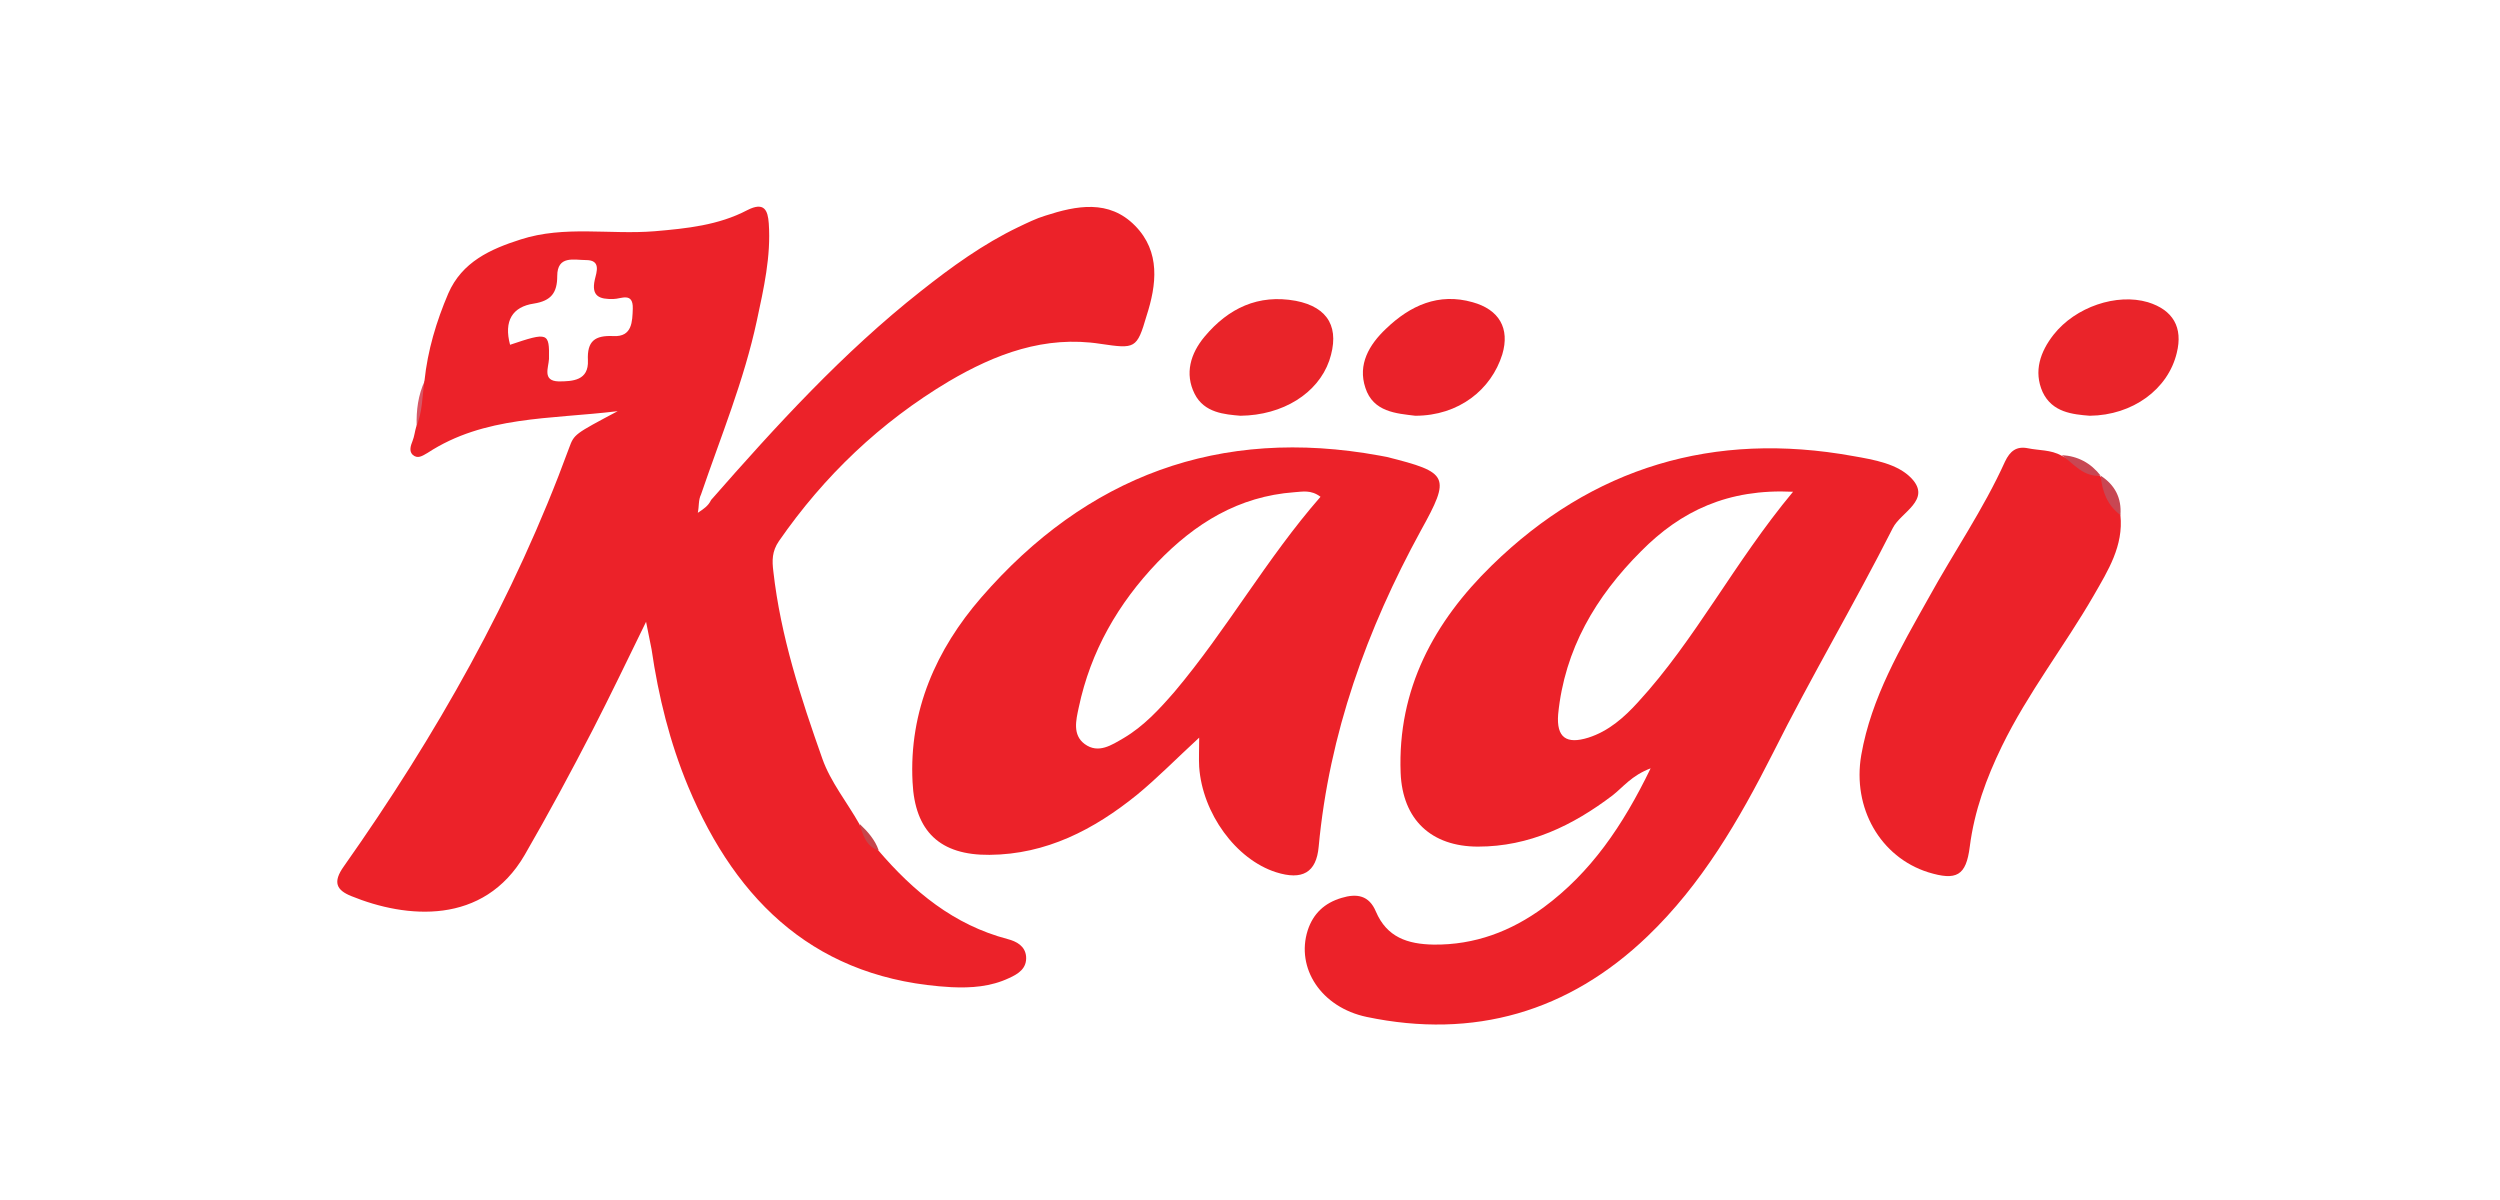
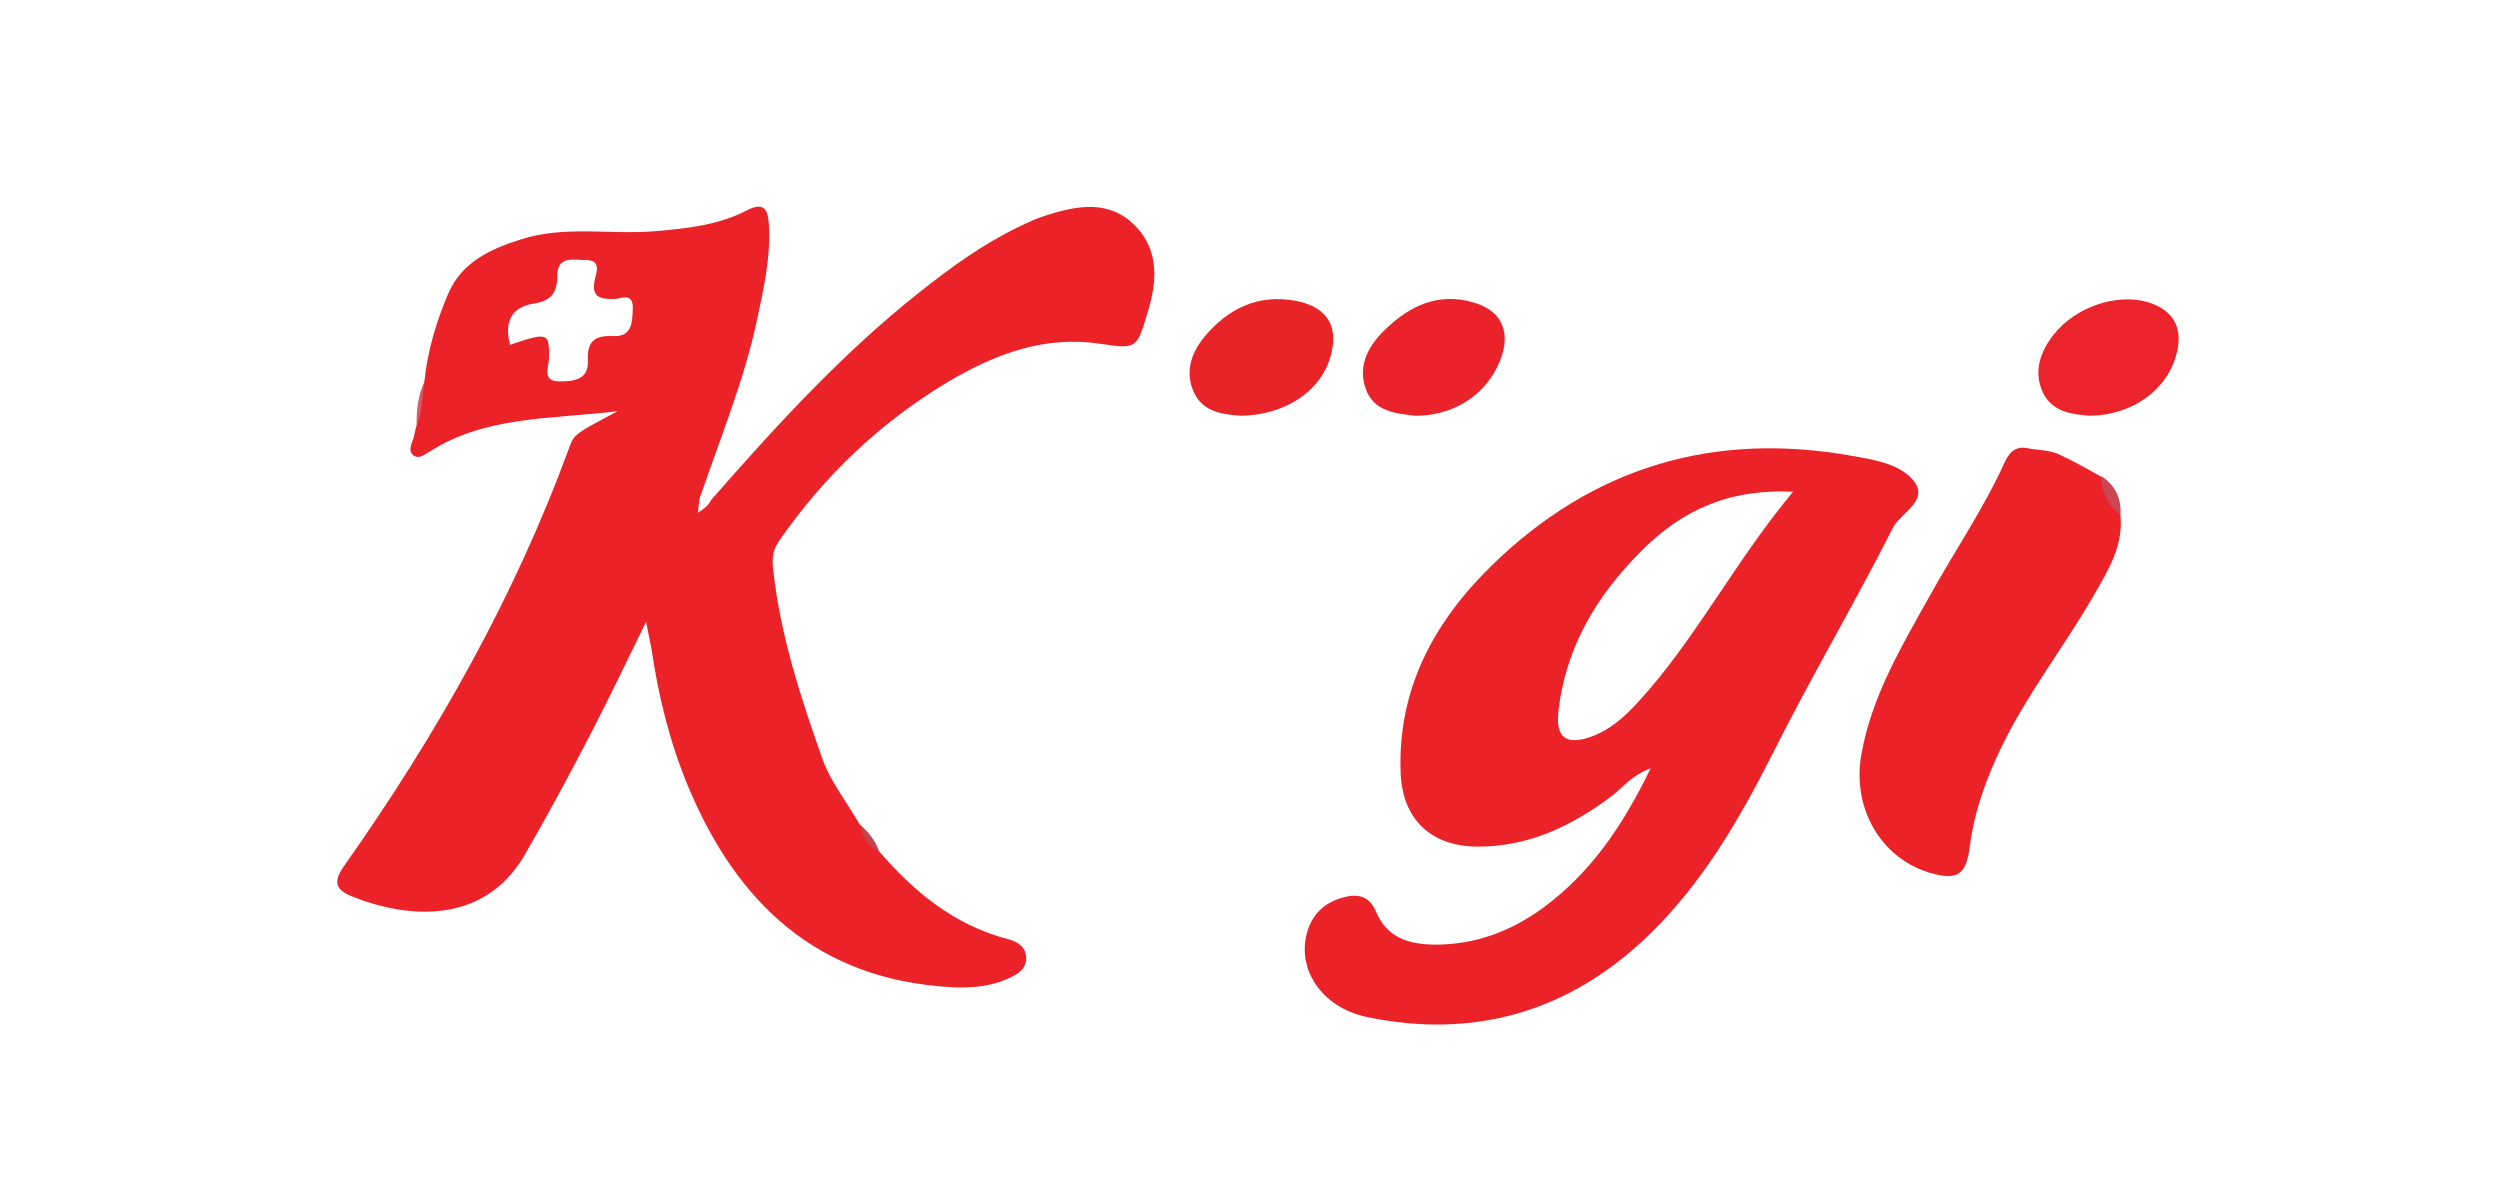
<svg xmlns="http://www.w3.org/2000/svg" version="1.1" id="Layer_1" x="0px" y="0px" viewBox="0 0 546 262" style="enable-background:new 0 0 546 262;" xml:space="preserve">
  <style type="text/css">
	.st0{fill:#EC2229;}
	.st1{fill:#E92429;}
	.st2{fill:#EA242A;}
	.st3{fill:#EA222A;}
	.st4{fill:#C84753;}
	.st5{fill:#C6454B;}
	.st6{fill:#D75866;}
</style>
  <g>
    <path class="st0" d="M463.1,112.5c0.7,6.7-2.7,12.1-5.8,17.5c-6.4,11.1-14.4,21.3-20.1,33c-3.4,7-6,14.1-7,21.9   c-0.8,6.4-2.9,7.5-9.1,5.6c-10.4-3.3-16.6-14-14.6-25.6c2.2-12.6,8.6-23.4,14.7-34.3c5.5-10,12-19.4,16.7-29.8   c1.1-2.3,2.5-3.4,5-2.9c2.4,0.5,5,0.3,7.3,1.6c2.9,1.3,5.7,3,8.5,4.5l0,0C460.5,106.6,461.8,109.6,463.1,112.5z" />
    <path class="st1" d="M270.9,90.8c-3.4-0.3-7.9-0.6-10-4.8c-2.2-4.4-0.9-8.8,2.2-12.5c5.2-6.2,11.7-9.3,19.9-7.8   c7.2,1.4,9.7,6,7.3,13.1C287.8,85.9,280.2,90.7,270.9,90.8z" />
    <path class="st2" d="M456.4,90.8c-3.7-0.3-8.2-0.7-10.3-5.2c-2-4.5-0.5-8.8,2.4-12.5c4.8-6.1,13.8-9.1,20.6-7.1   c5.5,1.7,7.7,5.5,6.3,11.1C473.5,85,465.8,90.7,456.4,90.8z" />
    <path class="st3" d="M309.1,90.8c-4.1-0.5-9.2-0.8-10.9-6.1c-1.7-5.1,0.8-9.4,4.5-12.9c5.3-5.1,11.5-7.9,18.9-5.8   c5.8,1.6,8.2,5.7,6.5,11.4C325.7,85.1,318.6,90.8,309.1,90.8z" />
    <path class="st4" d="M463.1,112.5c-2.9-2.2-4-5.2-4.3-8.6C461.9,105.9,463.4,108.8,463.1,112.5z" />
-     <path class="st4" d="M458.8,103.9c-3.8,0.3-5.9-2.6-8.5-4.5C453.8,99.6,456.6,101.1,458.8,103.9z" />
    <path class="st5" d="M191.9,185.7c-4.7,0.5-4.4-2.6-4.1-5.7C189.5,181.6,191.1,183.4,191.9,185.7z" />
    <path class="st6" d="M92.8,83.1c0.3,3.5,0.9,7.1-1.8,10C90.9,89.6,91.3,86.3,92.8,83.1z" />
    <path class="st0" d="M247.9,49.3c-5.7-5.8-12.8-4.4-19.6-2.2c-2,0.6-4,1.6-5.9,2.5c-7.7,3.7-14.6,8.7-21.3,14   c-17,13.4-31.6,29.4-45.8,45.6c-0.6,1.3-1.7,2-2.9,2.8c0.3-1.4,0.1-2.8,0.7-4c4.3-12.6,9.4-24.9,12.2-38c1.5-7,3.1-14,2.6-21.2   c-0.2-2.9-1-4.8-4.7-2.9c-6.3,3.3-13.2,4-20.2,4.6c-9.8,0.8-19.7-1.3-29.3,1.8c-6.6,2.1-12.8,4.9-15.8,11.8   c-2.6,6.1-4.5,12.4-5.2,19.1c-0.5,3.3-0.4,6.8-1.8,10c-0.3,1-0.4,2.1-0.8,3.1c-0.4,1-0.8,2.2,0,3c1.1,1,2.1,0.3,3.3-0.4   c12.4-8.1,26.6-7.3,41.5-9.1c-9.4,5-9.5,5-10.6,8c-12,32.8-29.1,62.9-49.2,91.4c-2.5,3.5-1.6,5.2,1.6,6.5c12,4.9,28.9,6.5,37.9-9   c5.2-9,10.1-18.1,14.9-27.4c3.8-7.4,7.4-14.9,11.6-23.5c0.6,2.9,0.9,4.5,1.2,6c1.5,10.3,4,20.4,8,30c10.7,25.6,28.4,42.2,57.5,43.8   c4.3,0.2,8.6-0.1,12.6-2c2-0.9,3.9-2.1,3.7-4.7c-0.2-2.3-2.1-3.3-4-3.8c-11.8-3.1-20.6-10.4-28.3-19.4c-2.7-0.9-3.3-3.4-4.1-5.7   c-2.7-4.8-6.3-9.2-8.1-14.3c-4.7-13.3-9.1-26.7-10.7-40.9c-0.3-2.4-0.3-4.4,1.2-6.6c9.9-14.3,22.2-26,37.1-34.9   c10.2-6,21-10.1,33.2-8.2c7.5,1.1,7.9,1.1,10-6.1C252.6,62.2,253.5,55,247.9,49.3z M134,73.4c-4.1-0.2-5.8,1.1-5.6,5.3   c0.2,4.4-3.3,4.6-6.4,4.6c-3.6-0.1-2.2-3-2.1-4.9c0.1-5.8-0.2-5.9-8.5-3.1c-1.4-5.2,0.5-8.3,5.2-9c3.8-0.6,5.1-2.4,5.1-6   c0-4.6,3.7-3.5,6.3-3.5c3.3,0,2.3,2.6,1.9,4.3c-0.8,3.6,1,4.3,4.1,4.2c1.6,0,4.3-1.6,4.2,2.1C138.1,70.2,138.1,73.6,134,73.4z" />
    <path class="st0" d="M417.5,104.5c-3-3.2-8.2-4.1-12.8-4.9c-30.4-5.5-56.9,2.4-78.9,23.9c-12.6,12.3-20.6,27-19.9,45.3   c0.4,10.2,6.7,16.1,16.9,16.1c11.2,0,20.7-4.6,29.4-11.2c2.3-1.8,4.1-4.3,8.3-5.9c-6.1,12.6-13.1,22.8-23.4,30.4   c-7.1,5.2-15,8.2-24,8.1c-5.7-0.1-10.2-1.6-12.6-7.2c-1.5-3.6-4.2-4-7.5-3c-3.7,1.1-6.2,3.4-7.4,7.1c-2.6,8.2,2.9,16.8,12.9,18.9   c23.4,4.9,44.1-1.1,61.3-17.6c11.9-11.4,20-25.4,27.4-40c8.3-16.6,17.8-32.6,26.2-49.2C415.1,111.9,421.9,109.2,417.5,104.5z    M357.7,153.4c-3,3.3-6.4,6.3-10.8,7.7c-4.8,1.5-7,0-6.6-5.1c1.4-14.2,8.2-25.7,18.1-35.6c8.7-8.8,19-13.7,33.2-13   C378.7,122.9,370.3,139.7,357.7,153.4z" />
-     <path class="st0" d="M302.9,99.8c-0.5-0.1-1.1-0.2-1.6-0.3c-35-6.4-64,4.5-87,31c-9.8,11.3-15.8,24.7-15,40.3   c0.5,10.8,6,16,16.8,15.9c12.4-0.1,22.8-5.5,32.2-13.1c4.5-3.7,8.6-7.9,13.6-12.5c0,2.8-0.1,4.6,0,6.4c0.7,10.1,8,20.2,16.8,23   c5.7,1.8,8.8,0.1,9.3-5.6c2.3-24.7,10.5-47.4,22.3-69C316.9,104,316.4,103.2,302.9,99.8z M256.5,151.1c-3.3,3.8-6.7,7.5-11.1,10.1   c-2.6,1.5-5.5,3.5-8.5,1.3c-2.7-2-1.9-5.2-1.3-8c2.6-12.3,8.6-22.7,17.2-31.7c8.2-8.5,17.7-14.4,29.9-15.3c1.7-0.1,3.6-0.6,5.7,1   C276.6,122,267.9,137.6,256.5,151.1z" />
  </g>
</svg>